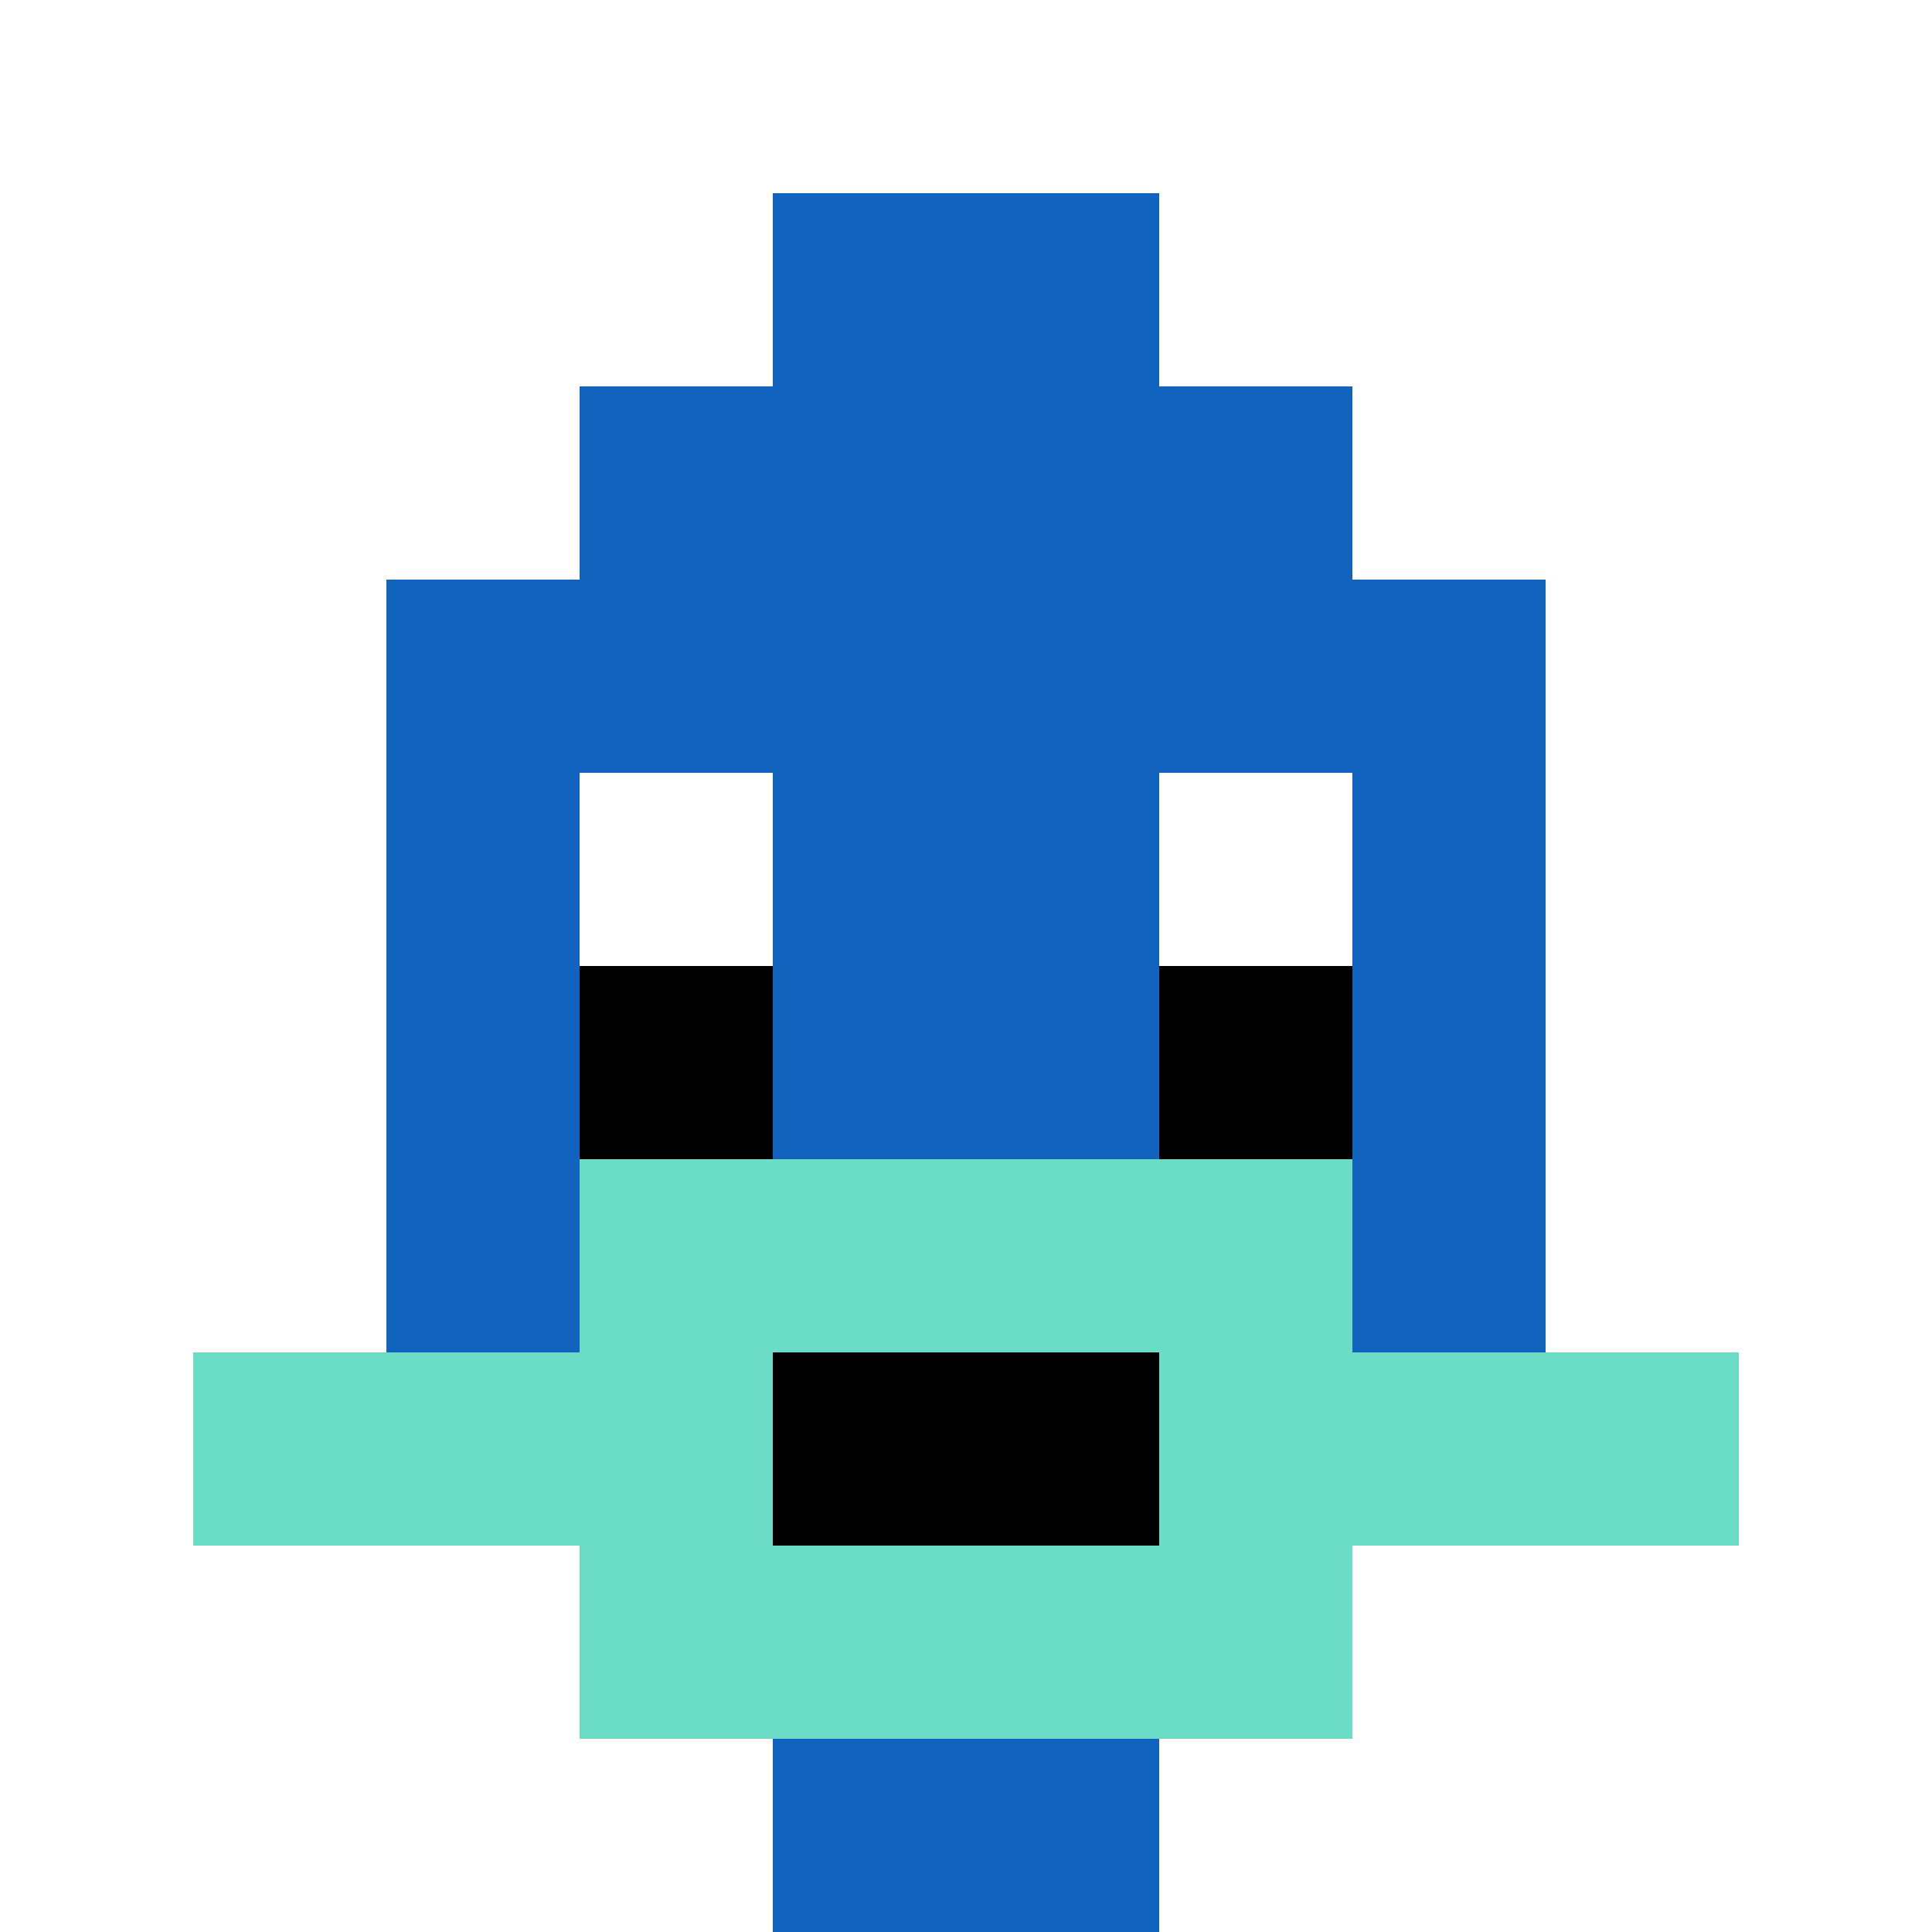
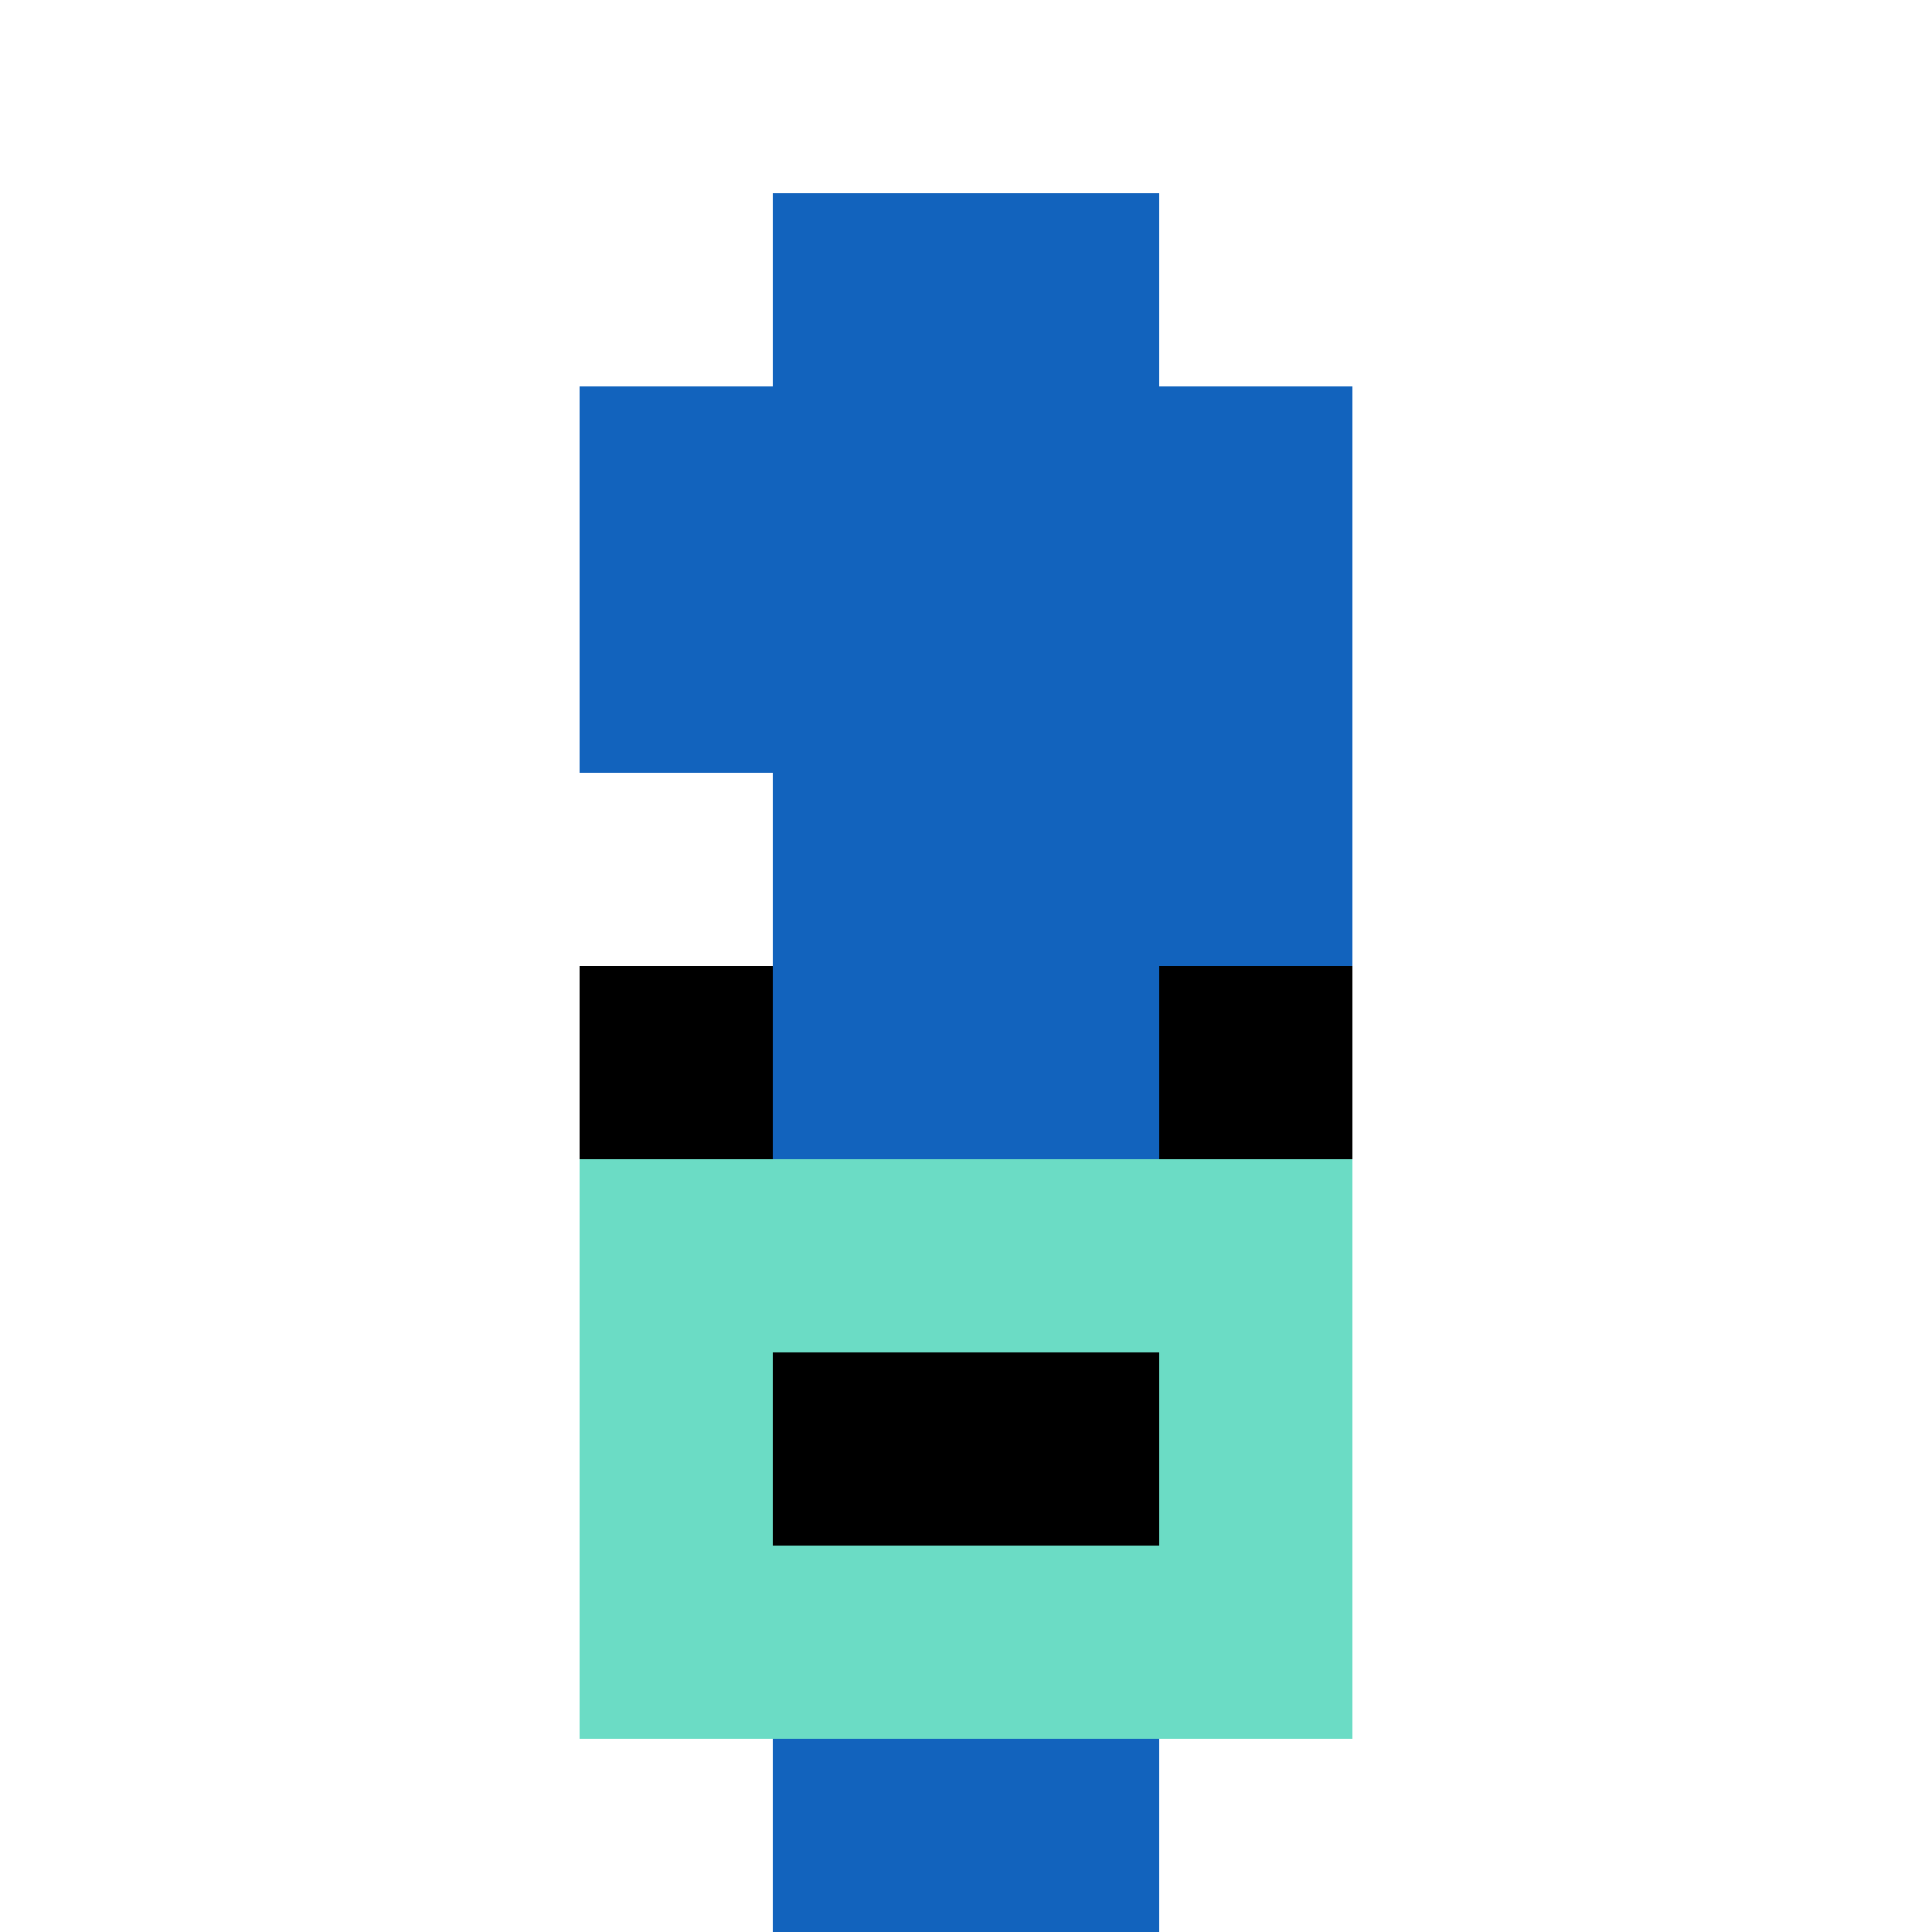
<svg xmlns="http://www.w3.org/2000/svg" version="1.1" width="528" height="528">
  <title>'goose-pfp-390610' by Dmitri Cherniak</title>
  <desc>seed=390610
backgroundColor=#ffffff
padding=100
innerPadding=0
timeout=700
dimension=1
border=false
Save=function(){return n.handleSave()}
frame=429

Rendered at Sun Sep 15 2024 17:10:14 GMT+0800 (中国标准时间)
Generated in &lt;1ms
</desc>
  <defs />
-   <rect width="100%" height="100%" fill="#ffffff" />
  <g>
    <g id="0-0">
      <rect x="0" y="0" height="528" width="528" fill="#ffffff" />
      <g>
        <rect id="0-0-3-2-4-7" x="158.4" y="105.6" width="211.2" height="369.6" fill="#1263BD" />
-         <rect id="0-0-2-3-6-5" x="105.6" y="158.4" width="316.8" height="264" fill="#1263BD" />
        <rect id="0-0-4-8-2-2" x="211.2" y="422.4" width="105.6" height="105.6" fill="#1263BD" />
-         <rect id="0-0-1-7-8-1" x="52.8" y="369.6" width="422.4" height="52.8" fill="#6BDCC5" />
        <rect id="0-0-3-6-4-3" x="158.4" y="316.8" width="211.2" height="158.4" fill="#6BDCC5" />
        <rect id="0-0-4-7-2-1" x="211.2" y="369.6" width="105.6" height="52.8" fill="#000000" />
        <rect id="0-0-3-4-1-1" x="158.4" y="211.2" width="52.8" height="52.8" fill="#ffffff" />
-         <rect id="0-0-6-4-1-1" x="316.8" y="211.2" width="52.8" height="52.8" fill="#ffffff" />
        <rect id="0-0-3-5-1-1" x="158.4" y="264" width="52.8" height="52.8" fill="#000000" />
        <rect id="0-0-6-5-1-1" x="316.8" y="264" width="52.8" height="52.8" fill="#000000" />
        <rect id="0-0-4-1-2-2" x="211.2" y="52.8" width="105.6" height="105.6" fill="#1263BD" />
      </g>
-       <rect x="0" y="0" stroke="white" stroke-width="0" height="528" width="528" fill="none" />
    </g>
  </g>
</svg>